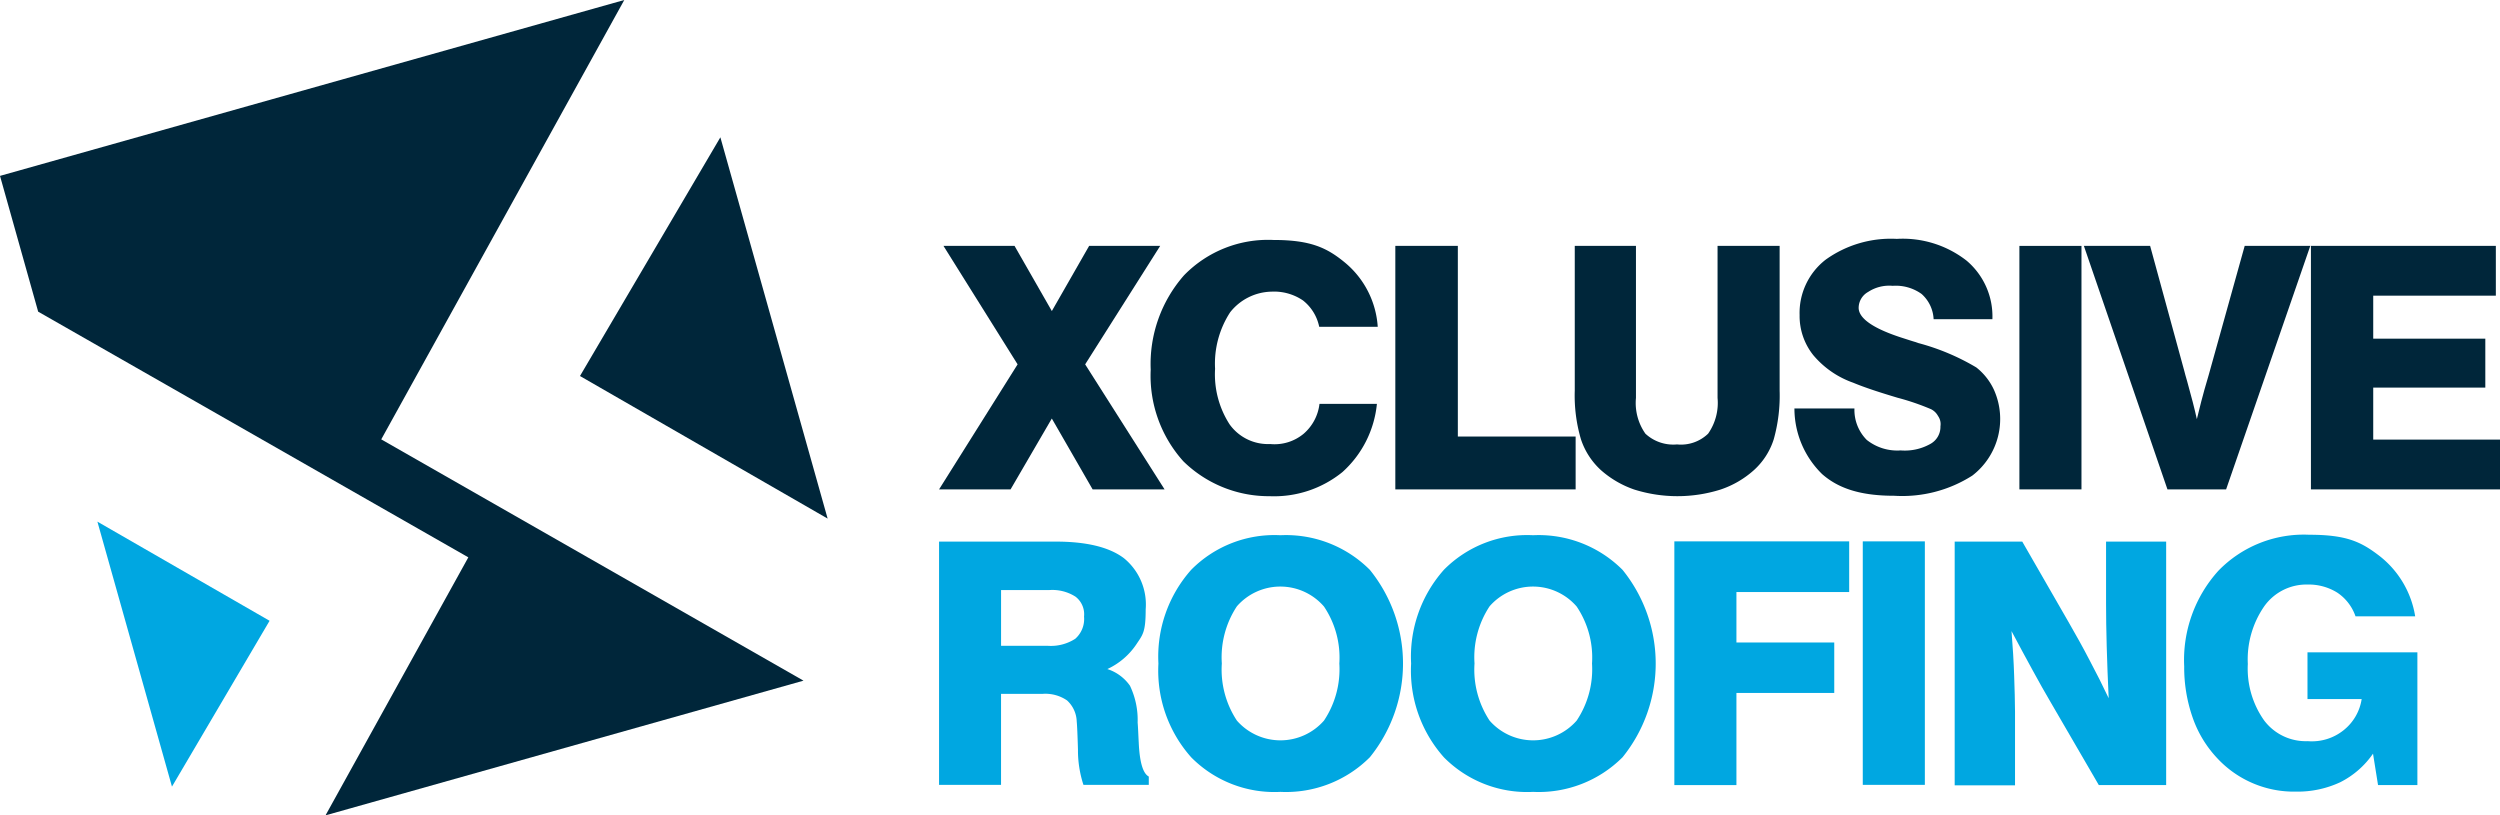
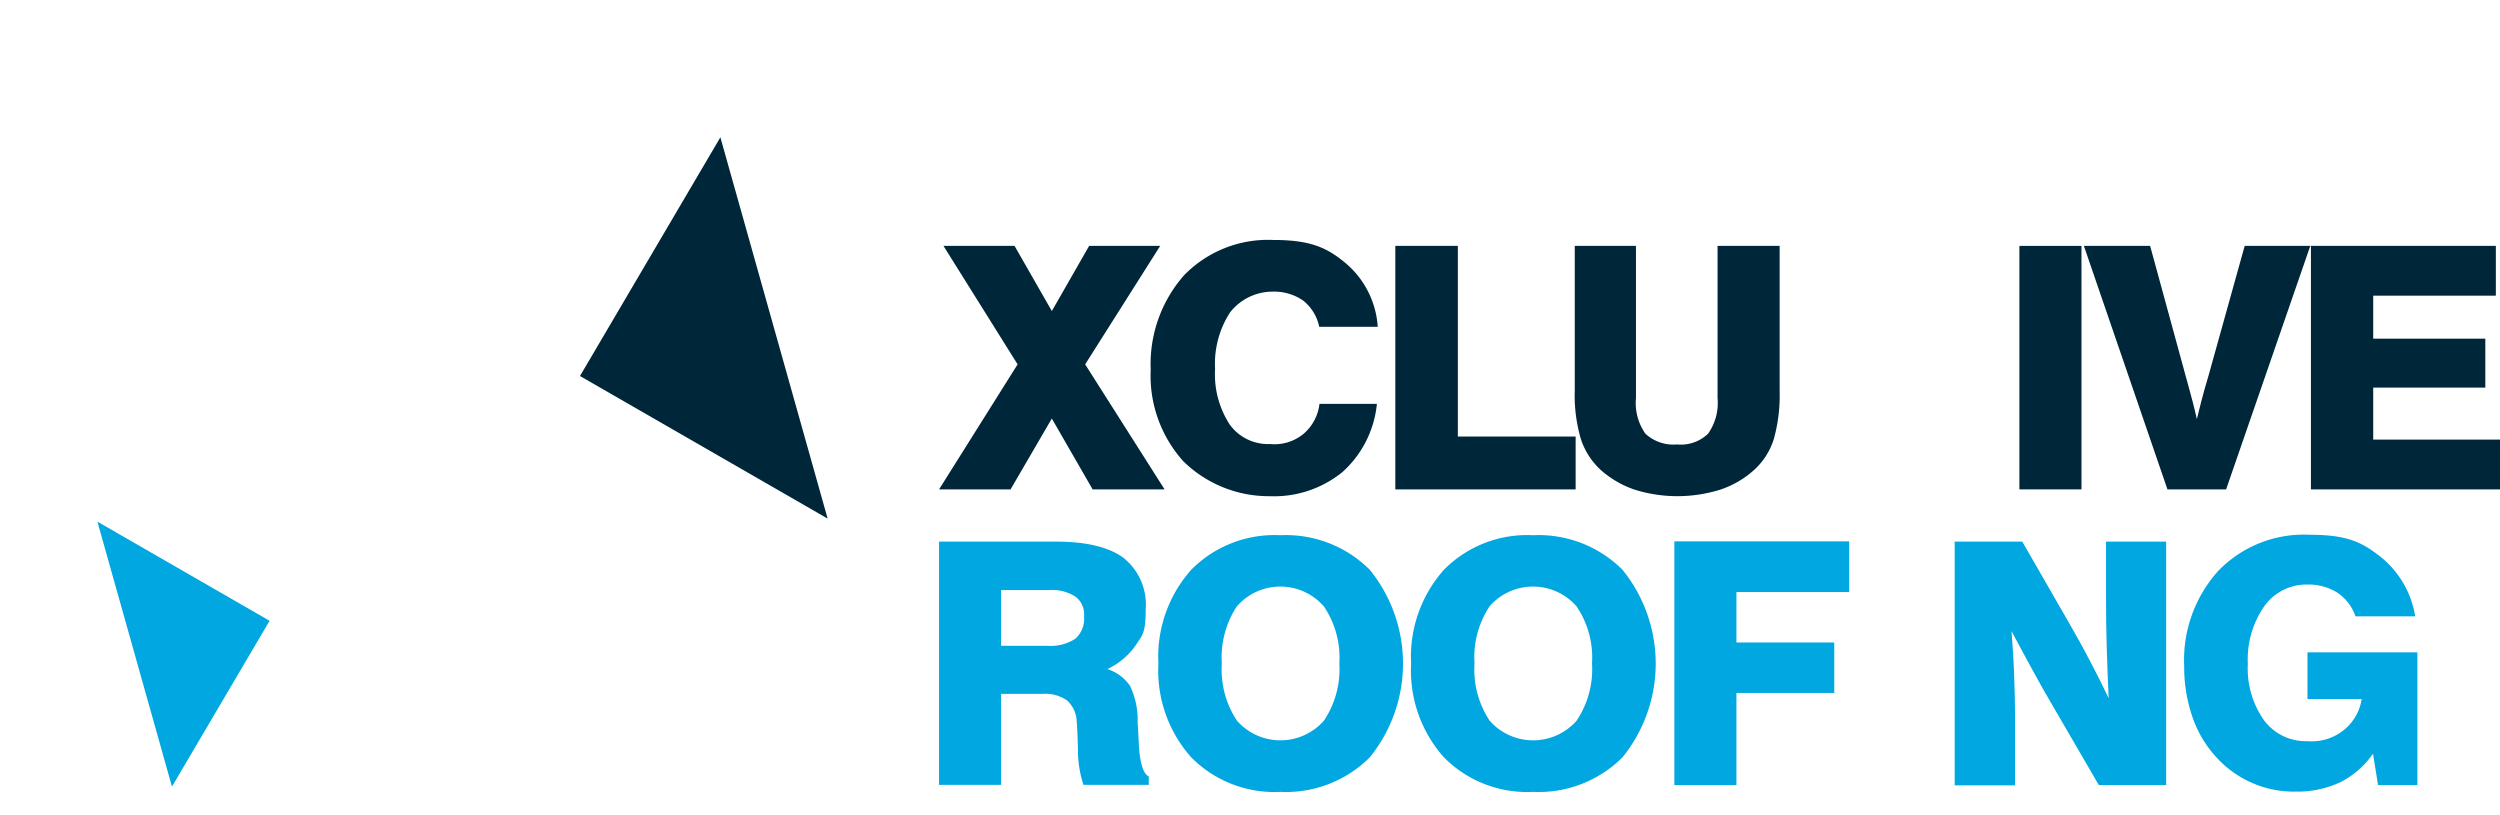
<svg xmlns="http://www.w3.org/2000/svg" width="198.995" height="64.9" viewBox="0 0 198.995 64.9">
  <g id="logo" transform="translate(-368.1 634.9)">
    <path id="Path_17" data-name="Path 17" d="M345.6,146.7l19.713,11.349L356.775,127.7Z" transform="translate(68.665 -751.67)" fill="#00263a" />
    <path id="Path_18" data-name="Path 18" d="M131.536,323.992l7.77-13.2L125.6,302.9Z" transform="translate(250.252 -896.279)" fill="#00a7e1" />
-     <path id="Path_19" data-name="Path 19" d="M130.892,65.1,81.2,79.1l3.038,10.808h0l34.24,19.556L107.111,130l38.046-10.721-33.611-19.206Z" transform="translate(286.9 -700)" fill="#00263a" />
    <path id="Path_20" data-name="Path 20" d="M509.3,196.581l6.251-9.952-5.9-9.429h5.657l2.968,5.186,2.968-5.186H526.9l-5.971,9.429,6.321,9.952h-5.727l-3.248-5.64-3.283,5.64Z" transform="translate(-66.452 -792.527)" fill="#00263a" />
    <path id="Path_21" data-name="Path 21" d="M623.8,187.56a8.4,8.4,0,0,1-2.741,5.413,8.63,8.63,0,0,1-5.8,1.921,9.724,9.724,0,0,1-6.862-2.776,10.181,10.181,0,0,1-2.6-7.3,10.69,10.69,0,0,1,2.654-7.508,9.322,9.322,0,0,1,7.106-2.811c2.968,0,4.278.611,5.762,1.851a7.244,7.244,0,0,1,2.549,5.063H619.21a3.581,3.581,0,0,0-1.292-2.1,4.09,4.09,0,0,0-2.514-.7,4.3,4.3,0,0,0-3.283,1.641,7.5,7.5,0,0,0-1.2,4.5,7.347,7.347,0,0,0,1.152,4.417,3.761,3.761,0,0,0,3.23,1.571,3.621,3.621,0,0,0,2.671-.821,3.71,3.71,0,0,0,1.257-2.375H623.8Z" transform="translate(-146.103 -790.298)" fill="#00263a" />
    <path id="Path_22" data-name="Path 22" d="M717.3,196.581V177.2h4.976v15.173h9.376v4.208Z" transform="translate(-238.135 -792.527)" fill="#00263a" />
    <path id="Path_23" data-name="Path 23" d="M799,177.2h4.889v12.1a4.244,4.244,0,0,0,.751,2.846,3.259,3.259,0,0,0,2.514.856,3.113,3.113,0,0,0,2.479-.856,4.275,4.275,0,0,0,.751-2.846V177.2h4.941v11.524a12.854,12.854,0,0,1-.471,3.876,5.583,5.583,0,0,1-1.571,2.444,7.575,7.575,0,0,1-2.672,1.554,11.441,11.441,0,0,1-6.844,0,7.847,7.847,0,0,1-2.671-1.554,5.778,5.778,0,0,1-1.589-2.462,12.28,12.28,0,0,1-.489-3.859V177.2Z" transform="translate(-305.57 -792.527)" fill="#00263a" />
-     <path id="Path_24" data-name="Path 24" d="M899.218,187.5h4.767a3.383,3.383,0,0,0,.978,2.5,3.9,3.9,0,0,0,2.706.838,4.148,4.148,0,0,0,2.34-.506,1.546,1.546,0,0,0,.821-1.414,1.113,1.113,0,0,0-.192-.821,1.285,1.285,0,0,0-.559-.541,19.406,19.406,0,0,0-2.654-.908c-1.4-.419-2.584-.8-3.544-1.2a7.324,7.324,0,0,1-3.178-2.2,5,5,0,0,1-1.083-3.178,5.36,5.36,0,0,1,2.078-4.417A8.9,8.9,0,0,1,907.354,174a8.258,8.258,0,0,1,5.552,1.729,5.805,5.805,0,0,1,2.06,4.662h-4.679a2.861,2.861,0,0,0-.96-2.008,3.522,3.522,0,0,0-2.3-.646,3.062,3.062,0,0,0-1.956.489,1.458,1.458,0,0,0-.751,1.257c0,.856,1.187,1.676,3.562,2.427.436.14.751.244,1,.314.035.017.1.035.192.07a18.117,18.117,0,0,1,4.609,1.938,4.838,4.838,0,0,1,1.414,1.8,5.682,5.682,0,0,1-1.729,6.81,10.364,10.364,0,0,1-6.216,1.606c-2.671,0-4.435-.576-5.744-1.729a7.306,7.306,0,0,1-2.2-5.238" transform="translate(-388.275 -789.886)" fill="#00263a" />
    <rect id="Rectangle_5" data-name="Rectangle 5" width="4.941" height="19.381" transform="translate(528.84 -615.327)" fill="#00263a" />
    <path id="Path_25" data-name="Path 25" d="M1037.852,196.581,1031.2,177.2h5.273l2.724,9.97c.035.175.122.436.227.821.332,1.187.594,2.2.768,3,.1-.4.209-.856.349-1.4s.332-1.24.594-2.113L1044,177.2h5.221l-6.7,19.381h-4.662Z" transform="translate(-497.227 -792.527)" fill="#00263a" />
    <path id="Path_26" data-name="Path 26" d="M1134.7,196.581V177.2h14.719v3.963h-9.76v3.422h8.922v3.894h-8.922v4.138h10.092v3.964Z" transform="translate(-582.655 -792.527)" fill="#00263a" />
    <path id="Path_27" data-name="Path 27" d="M509.217,331.381V312h9.271c2.462,0,4.26.437,5.43,1.31a4.759,4.759,0,0,1,1.746,4.086c0,1.851-.244,2.025-.751,2.794a5.638,5.638,0,0,1-2.3,1.956,3.508,3.508,0,0,1,1.8,1.327,6.343,6.343,0,0,1,.611,2.933c.035.4.052.925.087,1.589.07,1.554.332,2.462.8,2.706v.664h-5.2a8.857,8.857,0,0,1-.437-2.811q-.052-1.781-.1-2.252a2.367,2.367,0,0,0-.768-1.659,3.054,3.054,0,0,0-1.938-.524h-3.317v7.246H509.2Zm4.941-11.087h3.7a3.573,3.573,0,0,0,2.2-.559,2.1,2.1,0,0,0,.7-1.763,1.767,1.767,0,0,0-.681-1.589,3.426,3.426,0,0,0-2.1-.524h-3.824v4.435Z" transform="translate(-66.37 -903.79)" fill="#00a7e1" />
    <path id="Path_28" data-name="Path 28" d="M609.3,319.314a10.4,10.4,0,0,1,2.619-7.473,9.312,9.312,0,0,1,7.089-2.741,9.429,9.429,0,0,1,7.124,2.759,11.86,11.86,0,0,1,0,14.911,9.429,9.429,0,0,1-7.124,2.759,9.312,9.312,0,0,1-7.089-2.741,10.37,10.37,0,0,1-2.619-7.473m5.046,0a7.362,7.362,0,0,0,1.2,4.54,4.608,4.608,0,0,0,6.932,0,7.359,7.359,0,0,0,1.222-4.54,7.28,7.28,0,0,0-1.222-4.54,4.591,4.591,0,0,0-6.932-.017,7.362,7.362,0,0,0-1.2,4.54" transform="translate(-148.992 -901.397)" fill="#00a7e1" />
    <path id="Path_29" data-name="Path 29" d="M724.5,319.314a10.4,10.4,0,0,1,2.619-7.473,9.312,9.312,0,0,1,7.089-2.741,9.429,9.429,0,0,1,7.124,2.759,11.86,11.86,0,0,1,0,14.911,9.429,9.429,0,0,1-7.124,2.759,9.312,9.312,0,0,1-7.089-2.741,10.371,10.371,0,0,1-2.619-7.473m5.046,0a7.361,7.361,0,0,0,1.2,4.54,4.608,4.608,0,0,0,6.932,0,7.36,7.36,0,0,0,1.222-4.54,7.281,7.281,0,0,0-1.222-4.54,4.591,4.591,0,0,0-6.932-.017,7.361,7.361,0,0,0-1.2,4.54" transform="translate(-244.078 -901.397)" fill="#00a7e1" />
    <path id="Path_30" data-name="Path 30" d="M844.5,331.3V311.9h13.916v4.033h-8.975v4.016h7.787v4.016h-7.787V331.3Z" transform="translate(-343.125 -903.708)" fill="#00a7e1" />
-     <rect id="Rectangle_6" data-name="Rectangle 6" width="4.941" height="19.381" transform="translate(516.373 -591.808)" fill="#00a7e1" />
    <path id="Path_31" data-name="Path 31" d="M972.3,331.381V312h5.378l3.667,6.373c.594,1.03,1.17,2.06,1.694,3.073.541,1.013,1.048,2.025,1.519,3.021-.07-1.467-.122-2.846-.157-4.121s-.052-2.41-.052-3.387V312h4.784v19.381h-5.36l-3.806-6.548c-.454-.768-.943-1.641-1.467-2.6s-1.083-1.99-1.676-3.108c.1,1.257.175,2.444.209,3.527s.07,2.06.07,2.9V331.4h-4.8Z" transform="translate(-448.611 -903.79)" fill="#00a7e1" />
    <path id="Path_32" data-name="Path 32" d="M1092.335,328.822l-.4-2.5a6.973,6.973,0,0,1-2.6,2.27,8.006,8.006,0,0,1-3.527.751,8.332,8.332,0,0,1-6.3-2.689,9.022,9.022,0,0,1-1.938-3.23,12.093,12.093,0,0,1-.664-4.051,10.588,10.588,0,0,1,2.724-7.613,9.469,9.469,0,0,1,7.229-2.863c3,0,4.156.576,5.622,1.711a7.621,7.621,0,0,1,2.811,4.784h-4.749a3.729,3.729,0,0,0-1.449-1.886,4.306,4.306,0,0,0-2.375-.646,4.12,4.12,0,0,0-3.44,1.729,7.427,7.427,0,0,0-1.309,4.592,7.141,7.141,0,0,0,1.292,4.487,4.145,4.145,0,0,0,3.475,1.659,4.038,4.038,0,0,0,2.881-.89,3.911,3.911,0,0,0,1.414-2.462h-4.313v-3.719h8.748v10.564h-3.108Z" transform="translate(-534.948 -901.232)" fill="#00a7e1" />
  </g>
</svg>